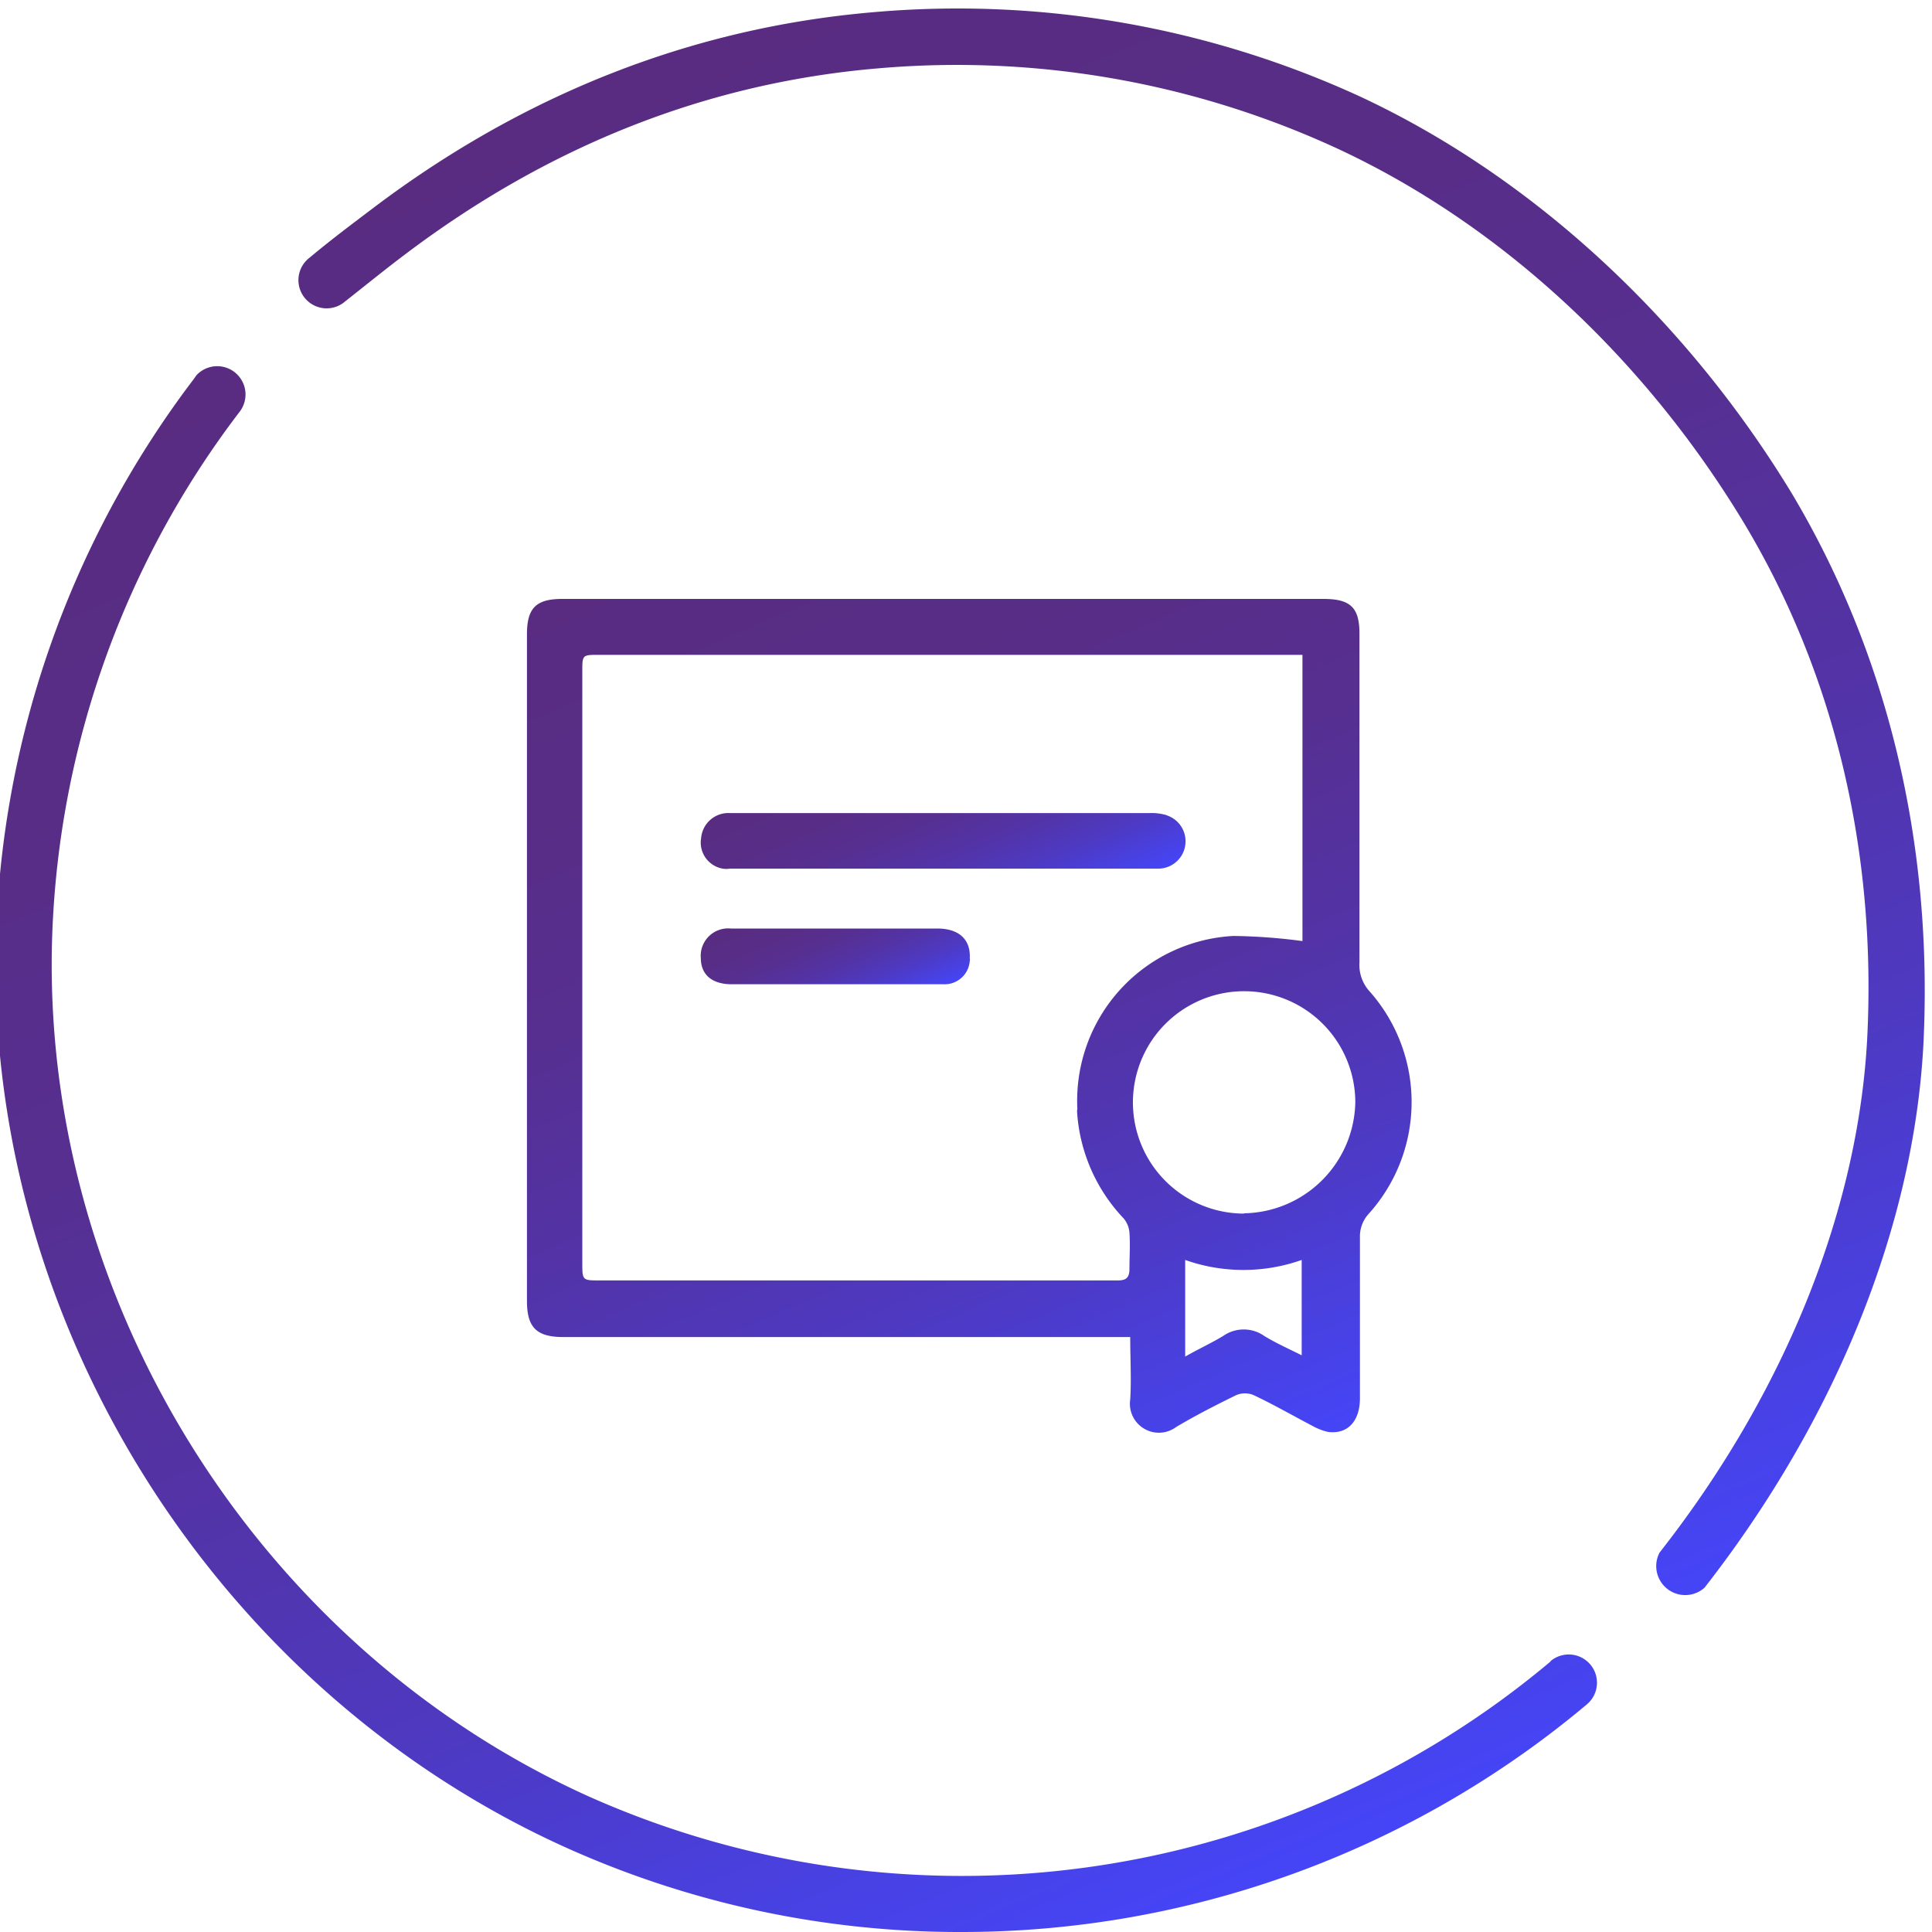
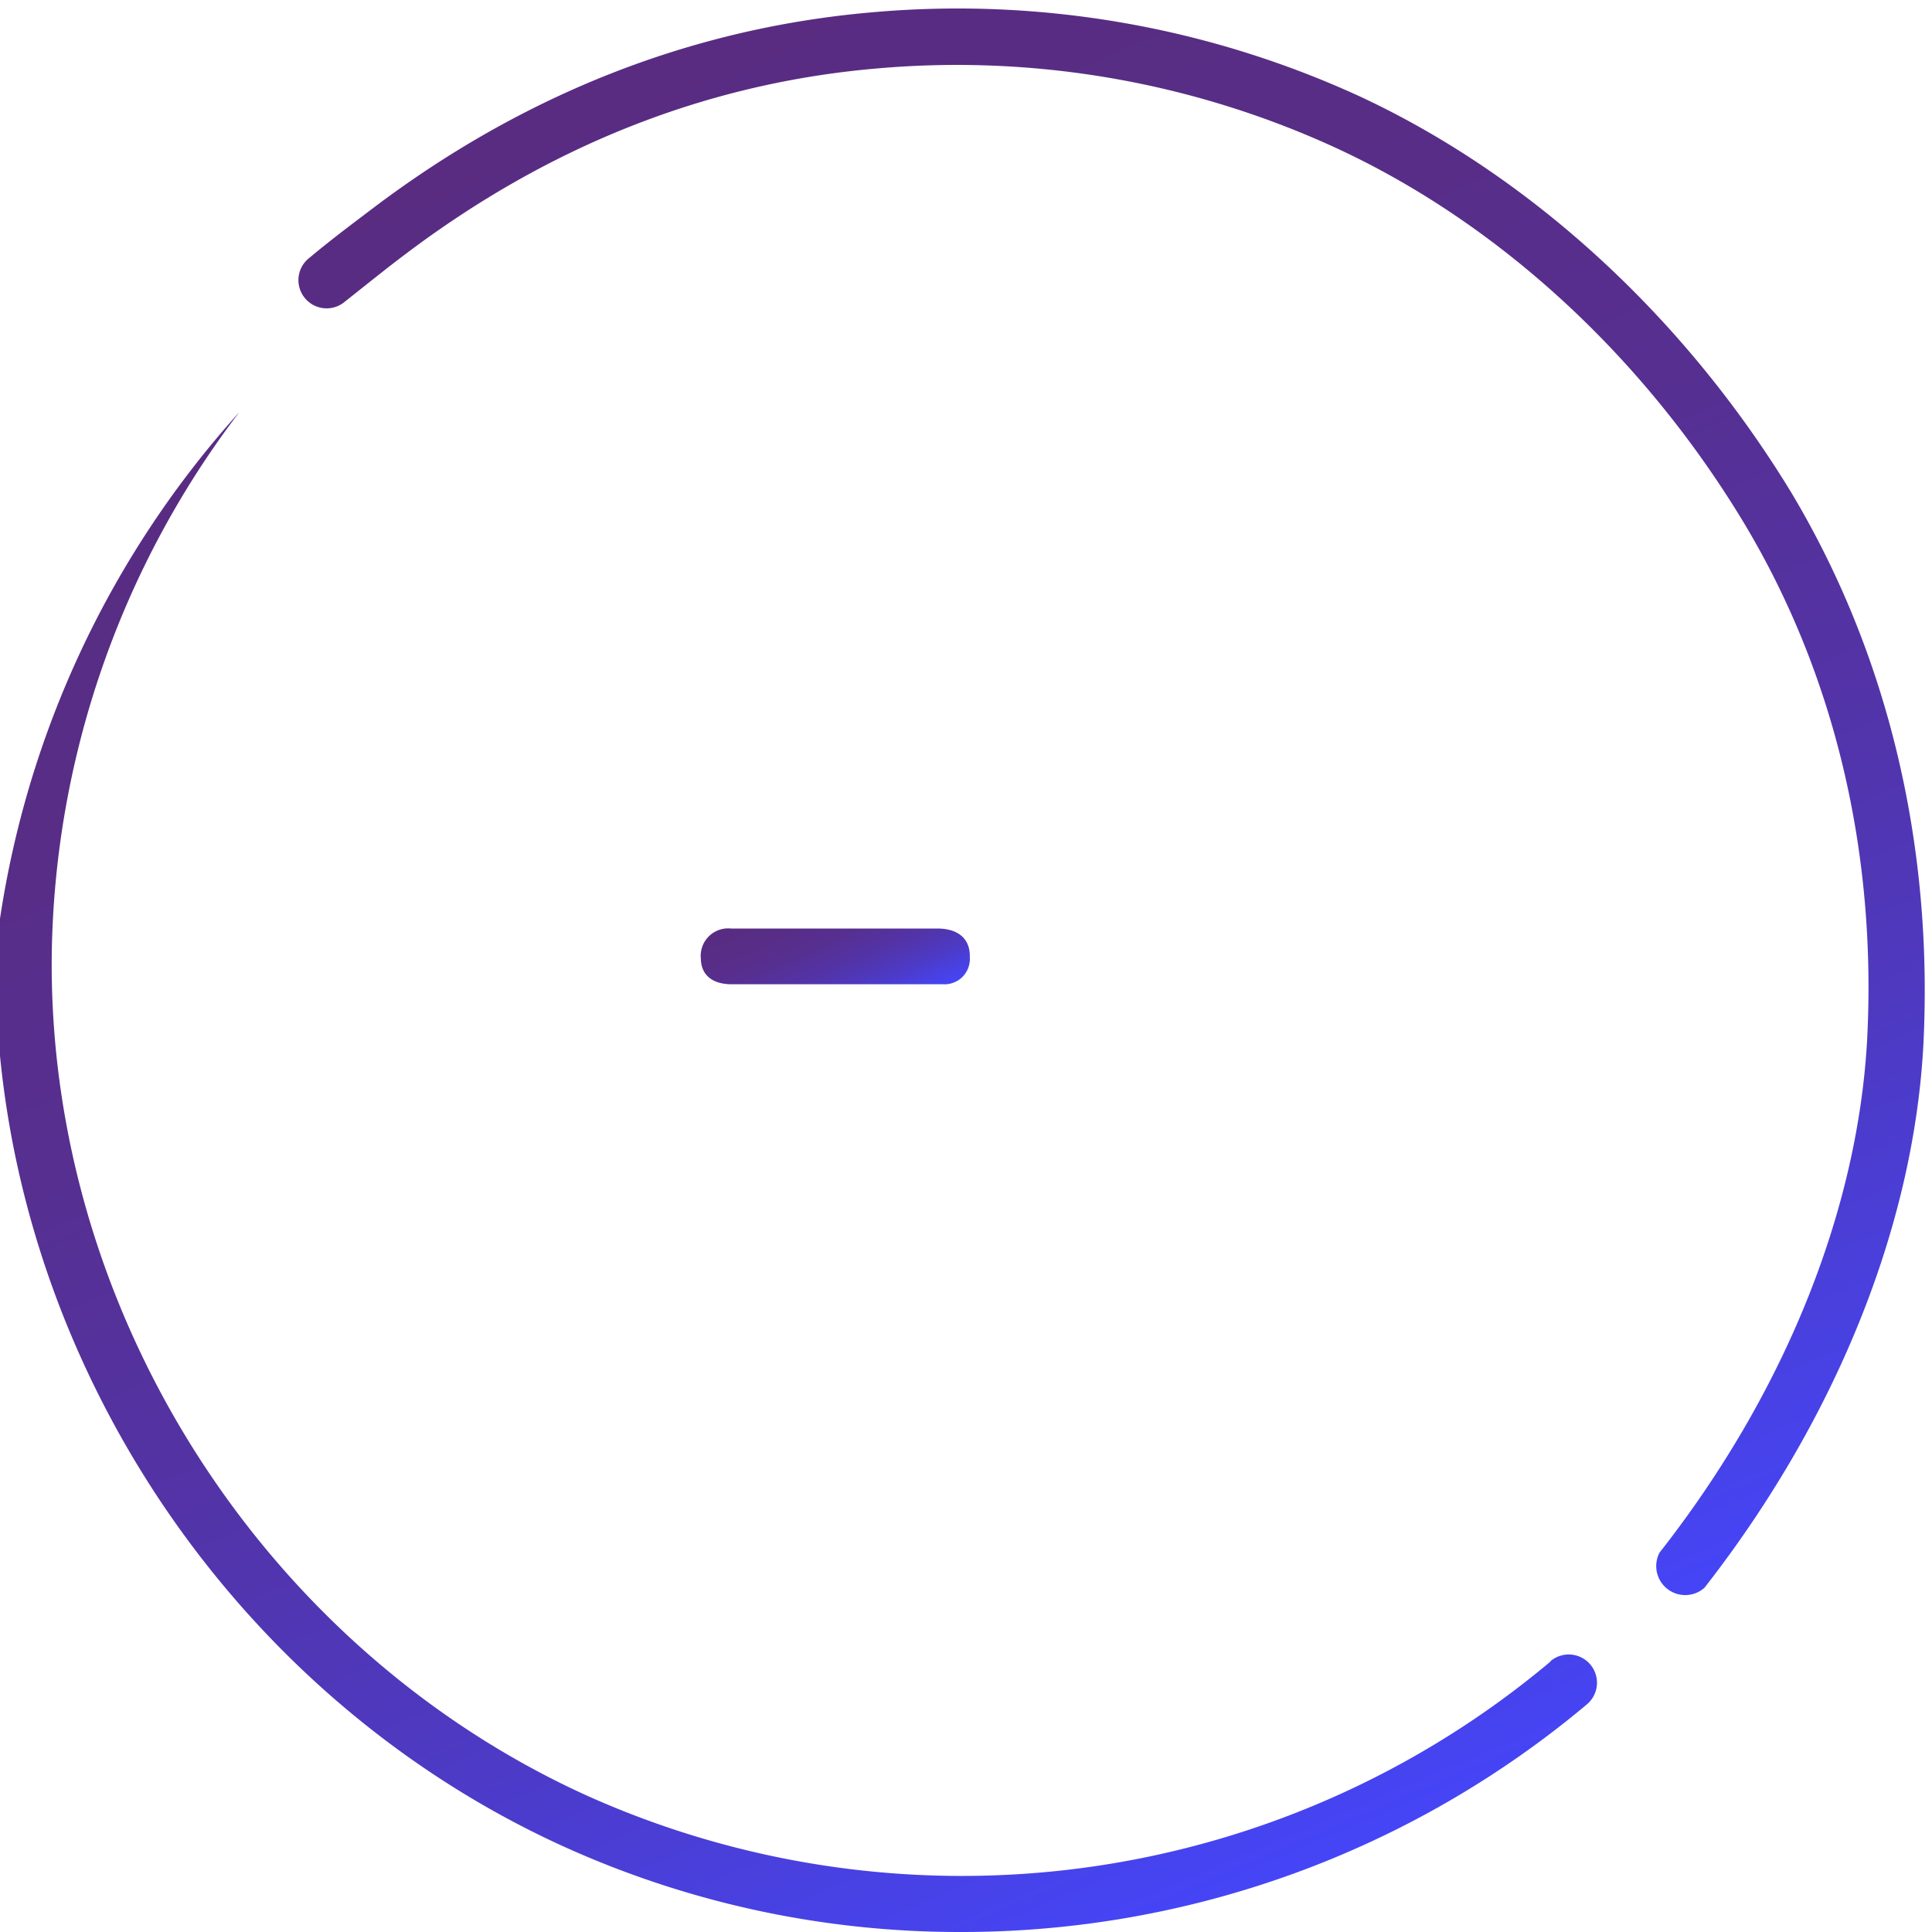
<svg xmlns="http://www.w3.org/2000/svg" xmlns:xlink="http://www.w3.org/1999/xlink" id="Слой_1" data-name="Слой 1" viewBox="0 0 200 200">
  <defs>
    <style>.cls-1{fill:url(#Безымянный_градиент_28);}.cls-2{fill:url(#Безымянный_градиент_28-2);}.cls-3{fill:url(#Безымянный_градиент_28-3);}.cls-4{fill:url(#Безымянный_градиент_28-4);}.cls-5{fill:url(#Безымянный_градиент_28-5);}</style>
    <linearGradient id="Безымянный_градиент_28" x1="107.26" y1="205.22" x2="34.24" y2="33.24" gradientUnits="userSpaceOnUse">
      <stop offset="0" stop-color="#4545f7" />
      <stop offset="0.09" stop-color="#4841e3" />
      <stop offset="0.26" stop-color="#4e39c0" />
      <stop offset="0.44" stop-color="#5333a5" />
      <stop offset="0.62" stop-color="#562f91" />
      <stop offset="0.81" stop-color="#582d86" />
      <stop offset="1" stop-color="#592c82" />
    </linearGradient>
    <linearGradient id="Безымянный_градиент_28-2" x1="163.72" y1="169.95" x2="90.19" y2="-3.23" xlink:href="#Безымянный_градиент_28" />
    <linearGradient id="Безымянный_градиент_28-3" x1="121.15" y1="155.46" x2="77.83" y2="53.44" xlink:href="#Безымянный_градиент_28" />
    <linearGradient id="Безымянный_градиент_28-4" x1="102.11" y1="97.69" x2="93.1" y2="76.46" xlink:href="#Безымянный_градиент_28" />
    <linearGradient id="Безымянный_градиент_28-5" x1="89.3" y1="105.72" x2="83.64" y2="92.4" xlink:href="#Безымянный_градиент_28" />
  </defs>
  <title>diploma2</title>
-   <path class="cls-1" d="M160.51,172h0a94.75,94.75,0,0,1-99.8,13.86C27.07,170.56,4.85,135.47,5.36,98.59A94.74,94.74,0,0,1,24.78,42.66a2.93,2.93,0,0,0-4.39-3.87,2,2,0,0,0-.24.33A100.6,100.6,0,0,0-.45,98.49c-.58,39.17,23,76.34,58.71,92.62A99.13,99.13,0,0,0,99.44,200a100.62,100.62,0,0,0,64.84-23.57,2.92,2.92,0,0,0-3.77-4.47Z" />
+   <path class="cls-1" d="M160.51,172h0a94.75,94.75,0,0,1-99.8,13.86C27.07,170.56,4.85,135.47,5.36,98.59A94.74,94.74,0,0,1,24.78,42.66A100.6,100.6,0,0,0-.45,98.49c-.58,39.17,23,76.34,58.71,92.62A99.13,99.13,0,0,0,99.44,200a100.62,100.62,0,0,0,64.84-23.57,2.92,2.92,0,0,0-3.77-4.47Z" />
  <path class="cls-2" d="M185.44,51C174.49,33,158.65,18.32,140.81,10A99.77,99.77,0,0,0,90.44,1.26c-18.72,1.59-36.25,8.46-52,20.42-1.91,1.45-4,3-6.4,5a2.92,2.92,0,1,0,3.67,4.54c2.4-1.9,4.39-3.51,6.27-4.92,14.91-11.26,31.31-17.75,49-19.23a93.94,93.94,0,0,1,47.38,8.27c16.8,7.78,31.73,21.53,42.11,38.69,9.41,15.62,13.84,34.15,12.81,53.69-1,17.75-8.58,36.57-21.48,53a3,3,0,0,0,4.65,3.64C190,147,198.11,127,199.11,108.12,200.14,87.38,195.42,67.69,185.44,51Z" />
-   <path class="cls-3" d="M137,62H58.21c-2.72,0-3.66.94-3.66,3.67v69c0,2.76,1,3.74,3.77,3.74H117c0,2.26.13,4.38,0,6.46a3,3,0,0,0,4.76,2.85c2-1.19,4.11-2.27,6.22-3.3a2.32,2.32,0,0,1,1.79,0c2.12,1,4.07,2.13,6.1,3.19a6.11,6.11,0,0,0,1.6.62c2,.27,3.3-1.07,3.31-3.46V127.88a3.48,3.48,0,0,1,.82-2.13,17.28,17.28,0,0,0,.2-23.1,4.06,4.06,0,0,1-1.07-3V65.71C140.76,62.9,139.82,62,137,62Zm-25.5,52.87v.25a17.64,17.64,0,0,0,4.81,11,2.6,2.6,0,0,1,.61,1.5c.09,1.23,0,2.49,0,3.73,0,.95-.37,1.21-1.26,1.2H62.1c-1.81,0-1.82,0-1.82-1.82V69.5c0-1.71,0-1.71,1.73-1.71h72.82V97.42a58.84,58.84,0,0,0-7.14-.53A17.08,17.08,0,0,0,111.53,114.84Zm23.25,25.43c-1.41-.71-2.68-1.27-3.87-2h0a3.7,3.7,0,0,0-4.26,0c-1.19.72-2.48,1.31-3.93,2.13v-10a18.08,18.08,0,0,0,12.06,0Zm-6-14.67h-.06a11.51,11.51,0,1,1,11.61-11.47A11.72,11.72,0,0,1,128.8,125.6Z" />
-   <path class="cls-4" d="M120.75,84.38h0a5.64,5.64,0,0,0-1.82-.21H75.58a2.83,2.83,0,0,0-3,2.59,2.74,2.74,0,0,0,2.23,3.16h0a2.42,2.42,0,0,0,.76,0H120a2.83,2.83,0,0,0,.74-5.53Z" />
  <path class="cls-5" d="M97.05,96.12H75.66a2.84,2.84,0,0,0-3.11,2.56h0a2.09,2.09,0,0,0,0,.5c0,1.74,1.18,2.71,3.2,2.71h21.9a2.61,2.61,0,0,0,2.74-2.42.66.66,0,0,0,0-.28C100.49,97.24,99.26,96.13,97.05,96.12Z" />
</svg>